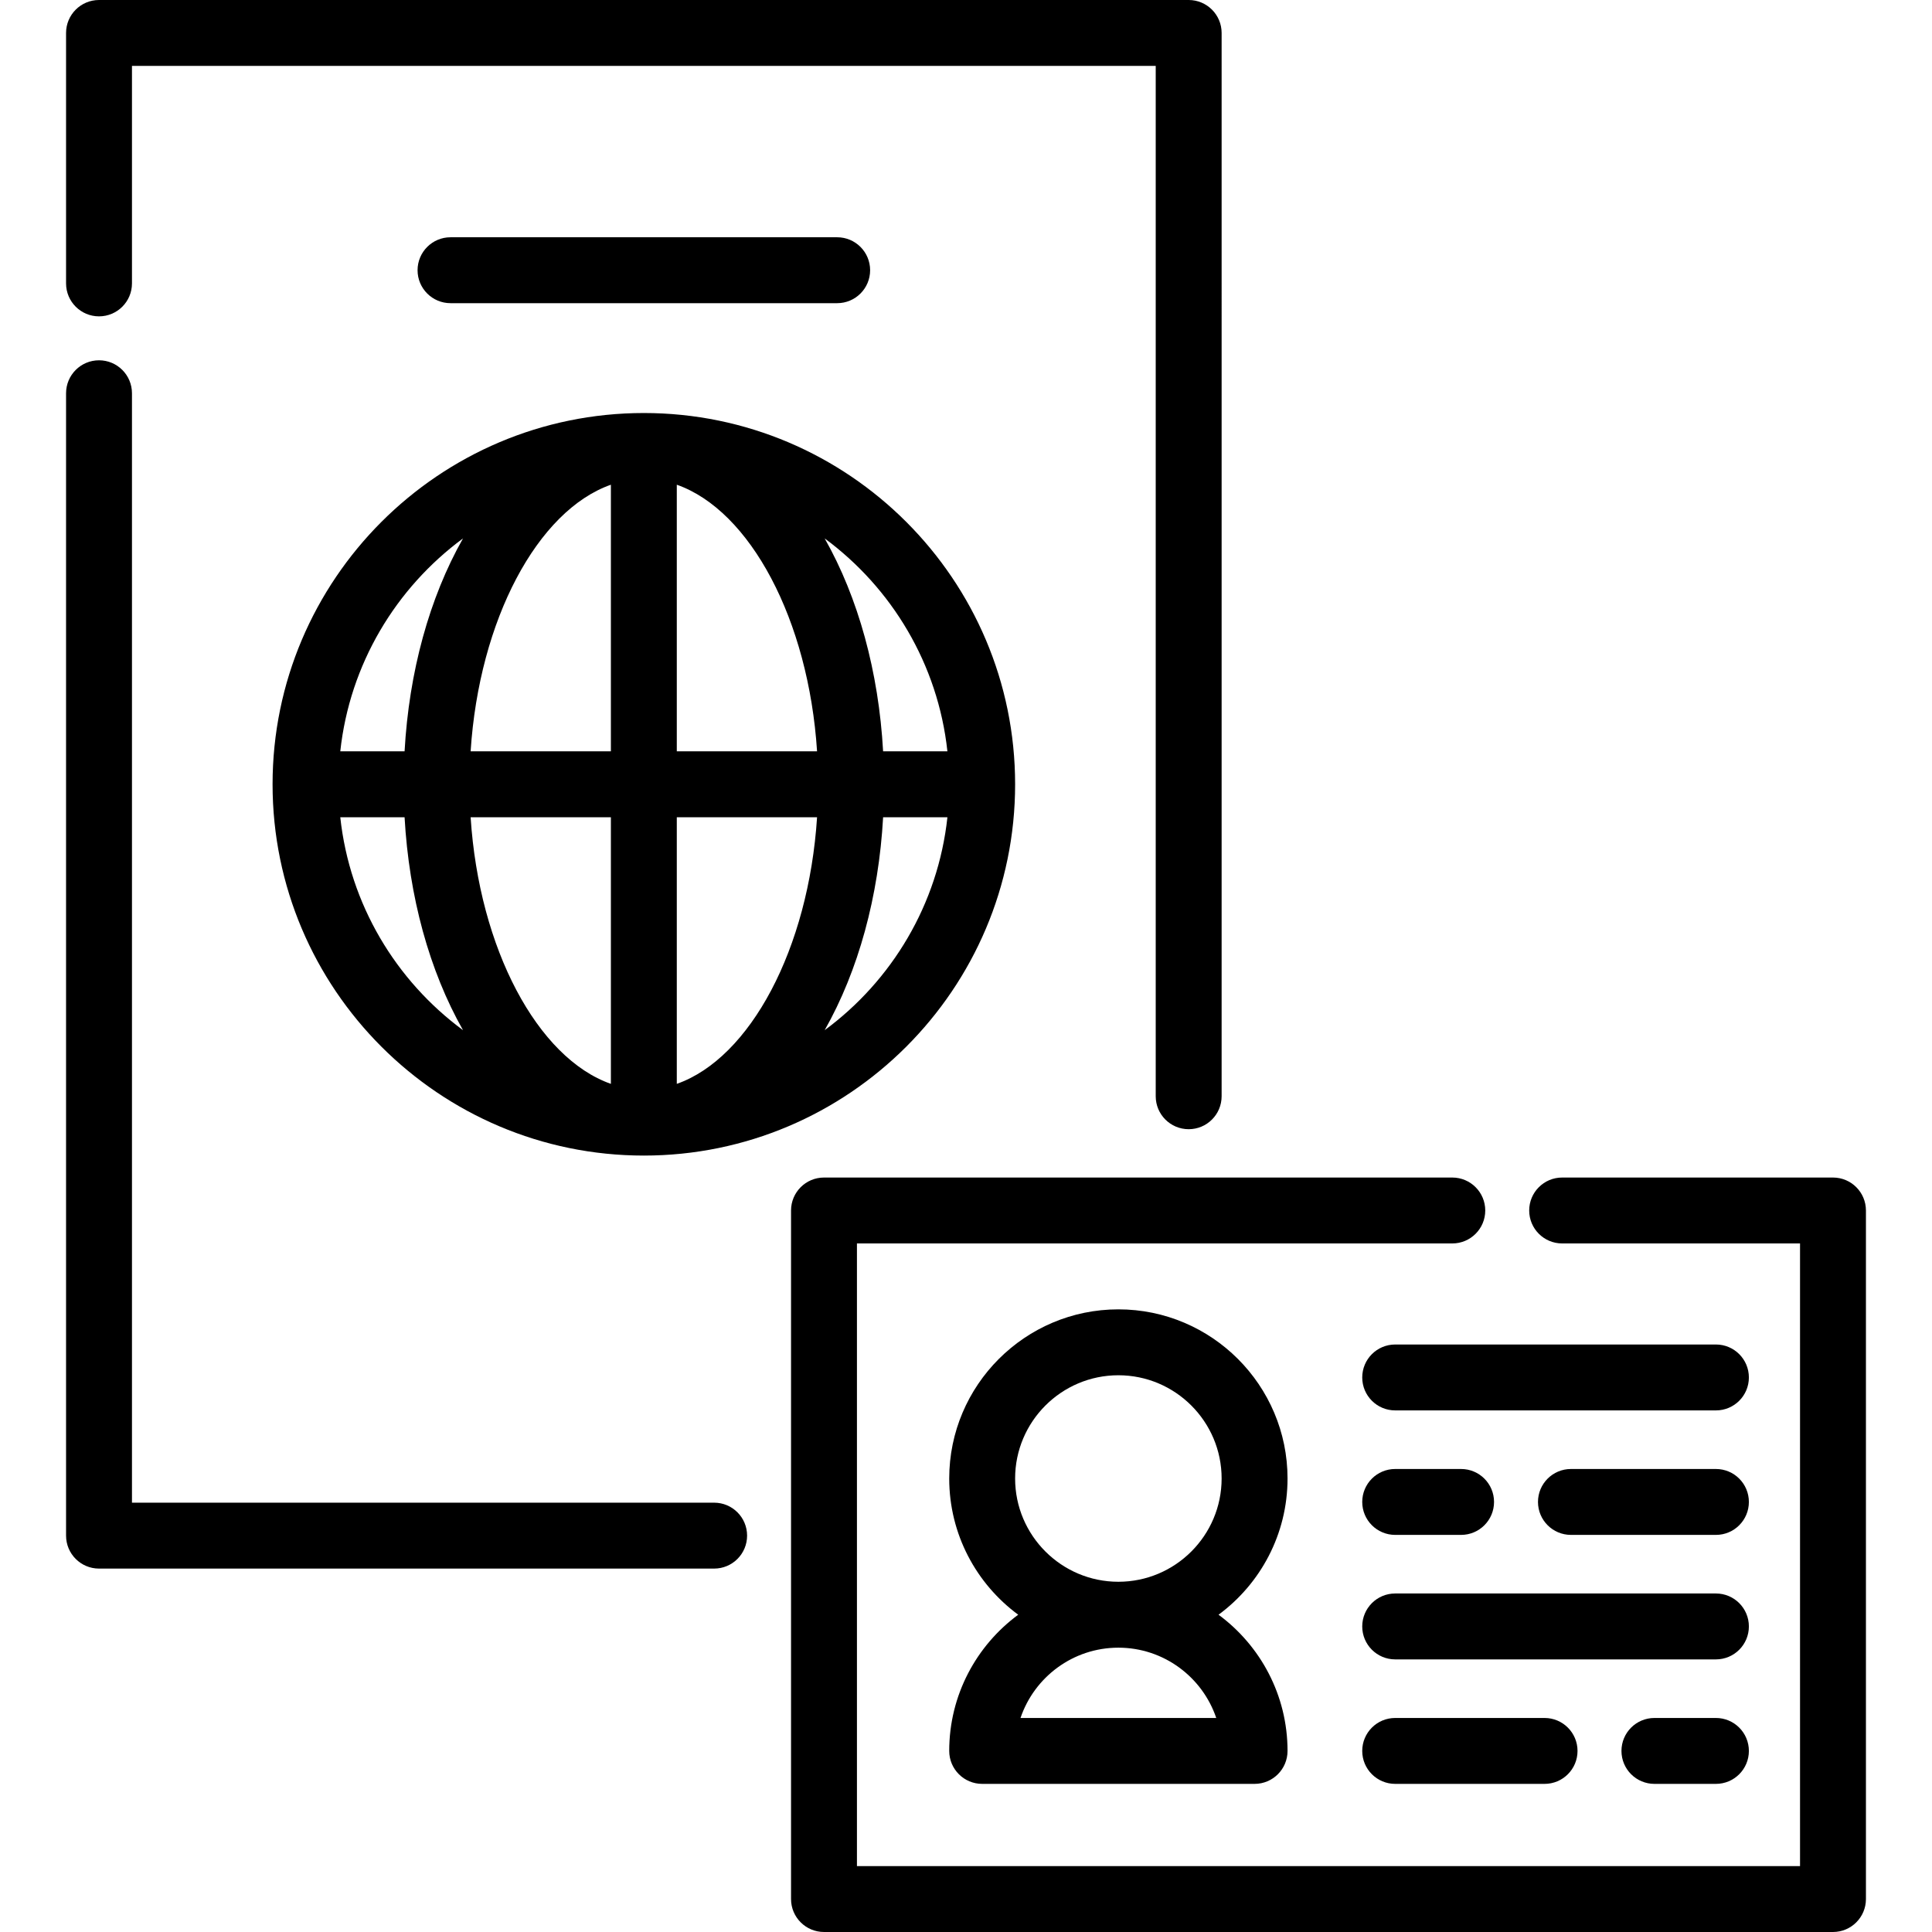
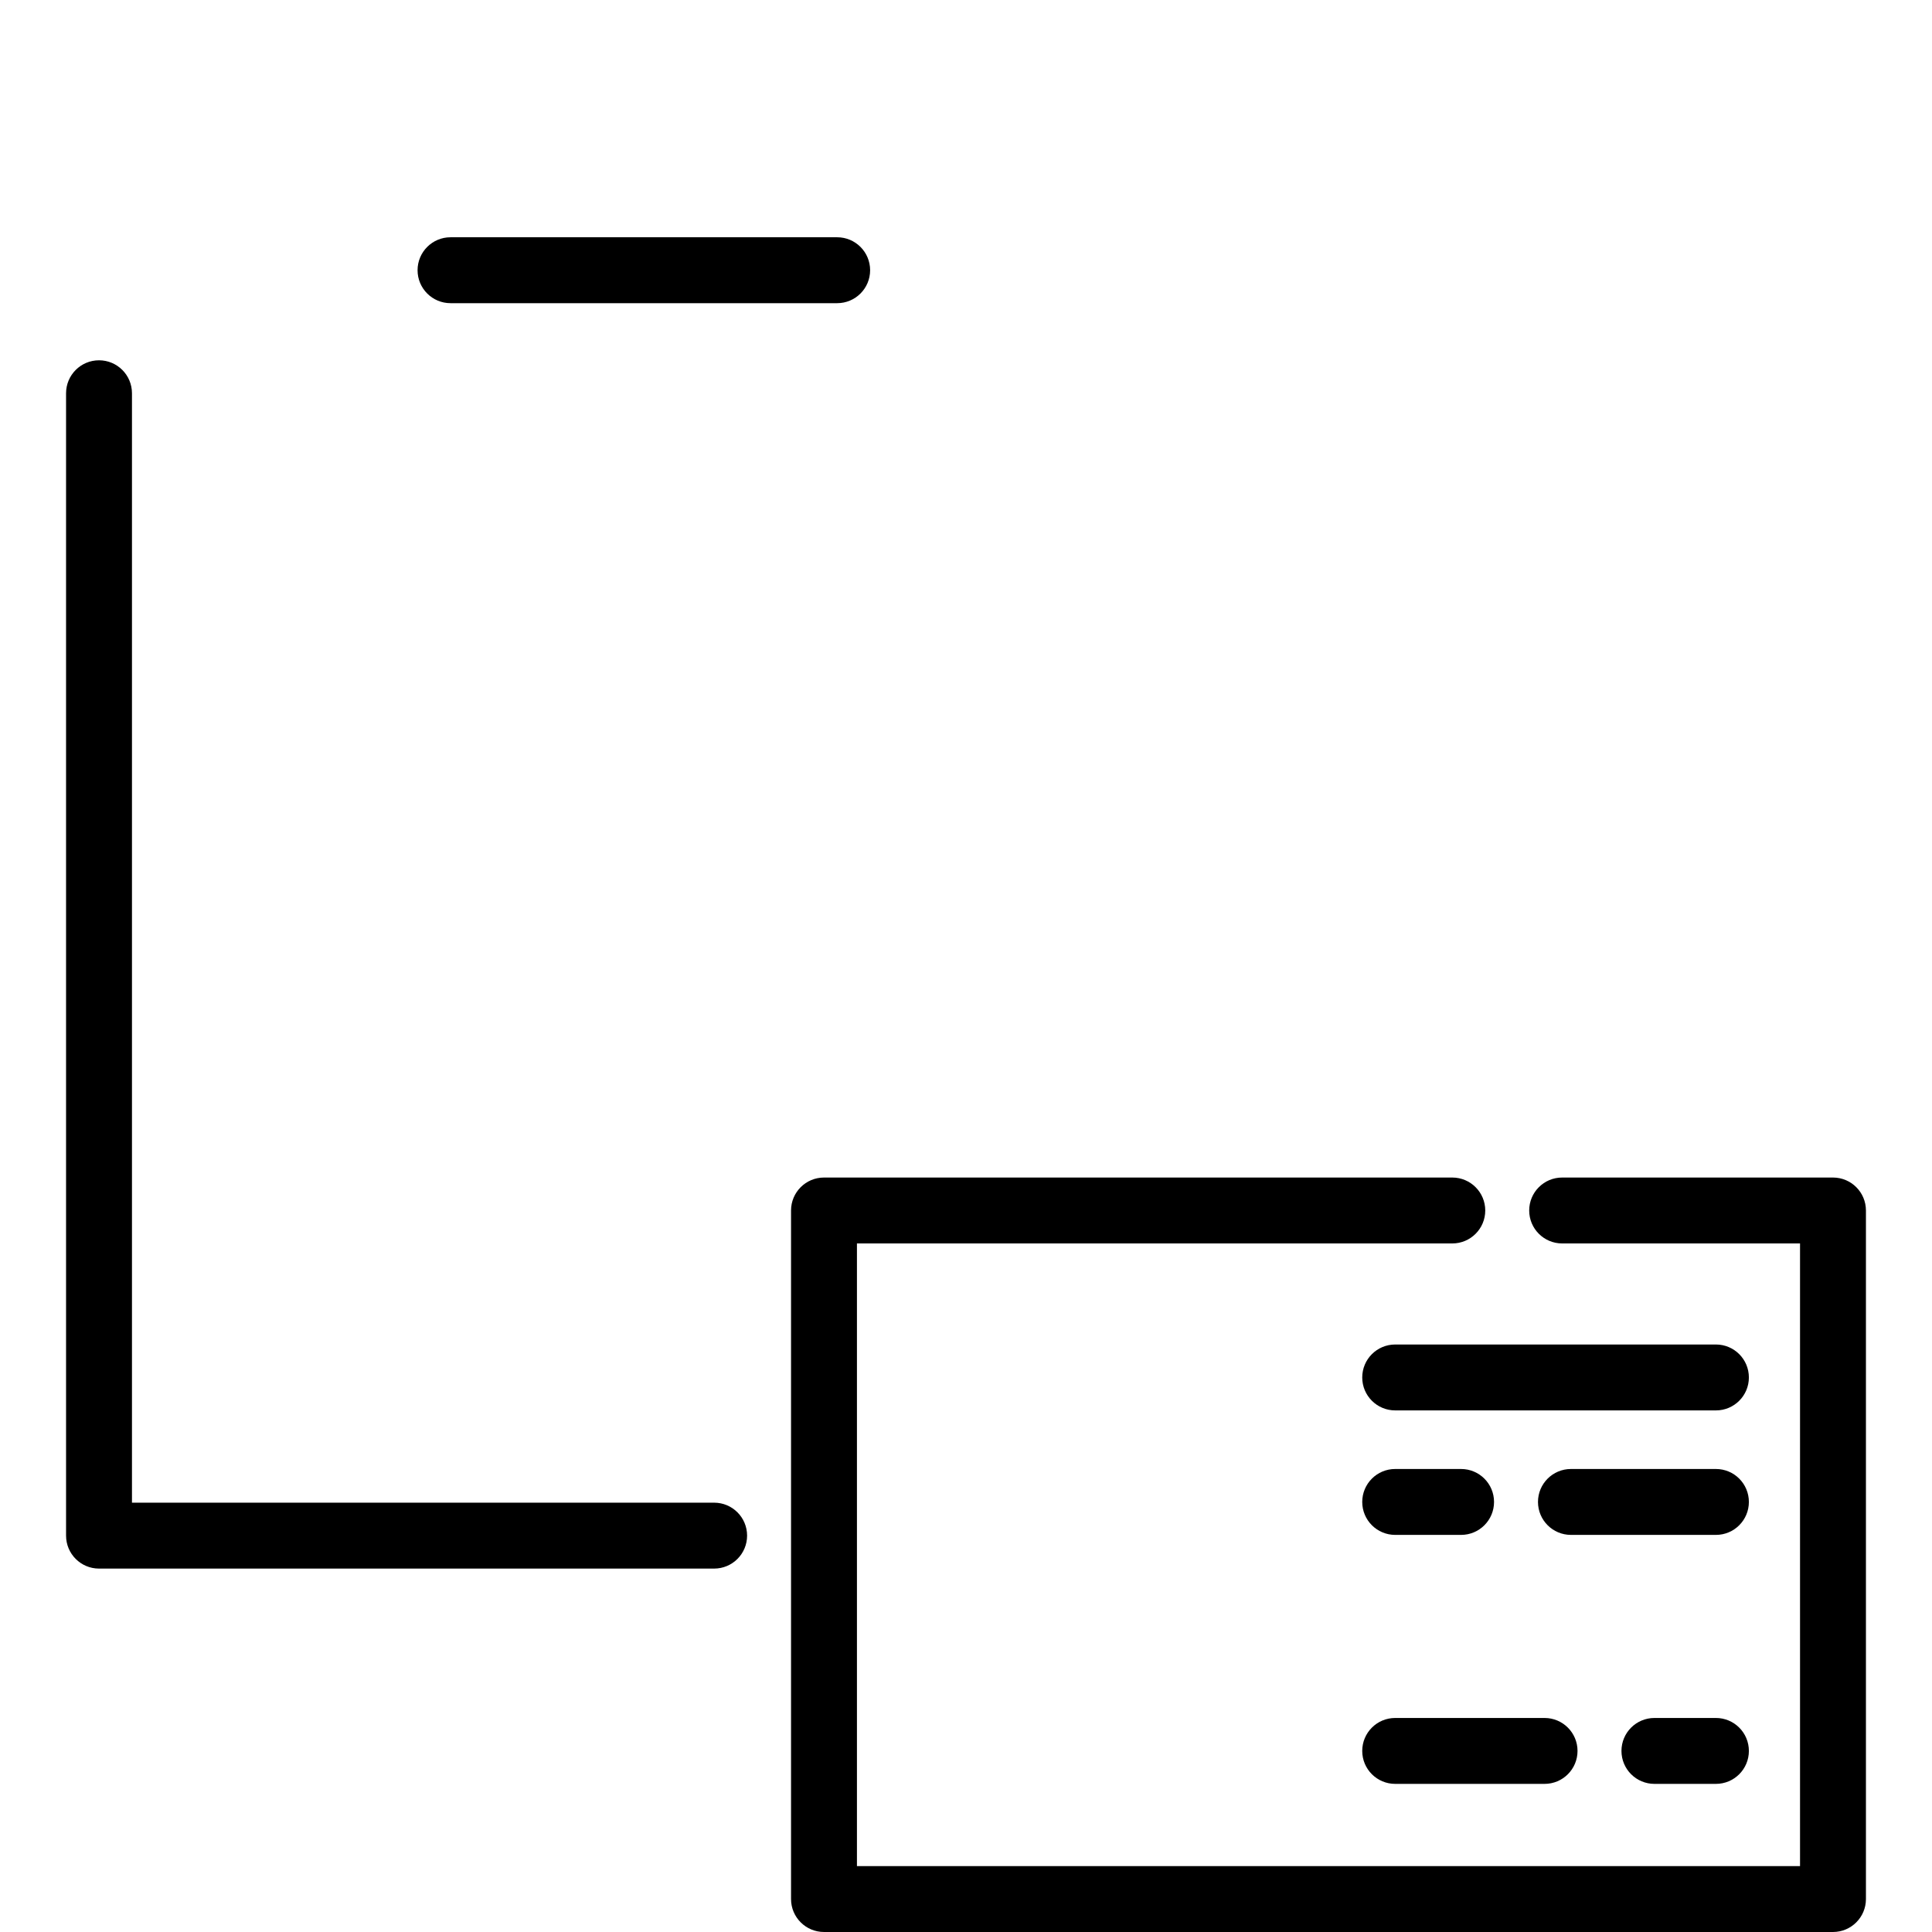
<svg xmlns="http://www.w3.org/2000/svg" fill="#000000" height="800px" width="800px" version="1.1" id="Layer_1" viewBox="0 0 512 512" xml:space="preserve">
  <g>
    <g>
      <path d="M189.256,398.225H34.973V104.214c0-4.823-3.91-8.733-8.733-8.733c-4.823,0-8.733,3.91-8.733,8.733v302.744    c0,4.823,3.91,8.733,8.733,8.733h163.016c4.823,0,8.733-3.91,8.733-8.733S194.079,398.225,189.256,398.225z" />
    </g>
  </g>
  <g>
    <g>
-       <path d="M315.011,0H26.24c-4.823,0-8.733,3.91-8.733,8.733v66.371c0,4.824,3.91,8.733,8.733,8.733c4.823,0,8.733-3.91,8.733-8.733    V17.466h271.305v273.052c0,4.823,3.91,8.733,8.733,8.733s8.733-3.91,8.733-8.733V8.733C323.744,3.91,319.834,0,315.011,0z" />
-     </g>
+       </g>
  </g>
  <g>
    <g>
-       <path d="M170.626,109.454c-54.253,0-98.392,44.139-98.392,98.392c0,54.253,44.139,98.392,98.392,98.392    c54.253,0,98.392-44.139,98.392-98.392C269.017,153.593,224.878,109.454,170.626,109.454z M90.178,216.579h17.04    c1.171,21.008,6.553,40.675,15.487,56.427C104.915,259.889,92.669,239.677,90.178,216.579z M107.218,199.113h-17.04    c2.491-23.098,14.737-43.31,32.526-56.427C113.771,158.438,108.388,178.104,107.218,199.113z M161.892,287.236    c-19.432-6.823-34.923-35.807-37.172-70.657h37.172V287.236z M161.892,199.113H124.72c2.25-34.851,17.741-63.834,37.172-70.657    V199.113z M179.358,287.236v-70.657h37.172C214.281,251.429,198.789,280.412,179.358,287.236z M179.358,199.113v-70.657    c19.432,6.823,34.923,35.807,37.172,70.657H179.358z M251.073,199.113h-17.04c-1.171-21.008-6.553-40.675-15.487-56.427    C236.336,155.803,248.582,176.014,251.073,199.113z M218.548,273.005c8.932-15.752,14.315-35.419,15.487-56.427h17.04    C248.583,239.677,236.337,259.889,218.548,273.005z" />
-     </g>
+       </g>
  </g>
  <g>
    <g>
      <path d="M221.859,62.878H119.392c-4.823,0-8.733,3.91-8.733,8.733s3.91,8.733,8.733,8.733h102.467c4.823,0,8.733-3.91,8.733-8.733    S226.682,62.878,221.859,62.878z" />
    </g>
  </g>
  <g>
    <g>
      <path d="M485.76,312.06h-71.775c-4.823,0-8.733,3.91-8.733,8.733s3.91,8.733,8.733,8.733h63.042v165.008H227.099V329.526h157.776    c4.823,0,8.733-3.91,8.733-8.733s-3.91-8.733-8.733-8.733H218.366c-4.823,0-8.733,3.91-8.733,8.733v182.474    c0,4.823,3.91,8.733,8.733,8.733H485.76c4.823,0,8.733-3.91,8.733-8.733V320.793C494.493,315.97,490.583,312.06,485.76,312.06z" />
    </g>
  </g>
  <g>
    <g>
-       <path d="M322.927,427.917c11.079-8.169,18.283-21.305,18.283-36.096c0-24.719-20.11-44.829-44.829-44.829    s-44.829,20.11-44.829,44.829c0,14.791,7.204,27.927,18.283,36.096c-11.079,8.169-18.283,21.305-18.283,36.096    c0,4.823,3.91,8.733,8.733,8.733h72.193c4.823,0,8.733-3.91,8.733-8.733C341.21,449.222,334.006,436.087,322.927,427.917z     M269.017,391.821c0-15.088,12.275-27.363,27.363-27.363s27.363,12.275,27.363,27.363s-12.275,27.363-27.363,27.363    S269.017,406.909,269.017,391.821z M270.446,455.281c3.653-10.82,13.898-18.63,25.935-18.63c12.036,0,22.282,7.811,25.935,18.63    H270.446z" />
-     </g>
+       </g>
  </g>
  <g>
    <g>
      <path d="M454.739,356.307h-85.001c-4.823,0-8.733,3.91-8.733,8.733c0,4.823,3.91,8.733,8.733,8.733h85.001    c4.823,0,8.733-3.91,8.733-8.733C463.472,360.217,459.562,356.307,454.739,356.307z" />
    </g>
  </g>
  <g>
    <g>
      <path d="M454.739,389.298h-38.425c-4.823,0-8.733,3.91-8.733,8.733s3.91,8.733,8.733,8.733h38.425c4.823,0,8.733-3.91,8.733-8.733    S459.562,389.298,454.739,389.298z" />
    </g>
  </g>
  <g>
    <g>
      <path d="M387.204,389.298h-17.466c-4.823,0-8.733,3.91-8.733,8.733s3.91,8.733,8.733,8.733h17.466c4.823,0,8.733-3.91,8.733-8.733    S392.027,389.298,387.204,389.298z" />
    </g>
  </g>
  <g>
    <g>
      <path d="M454.739,455.281h-16.302c-4.823,0-8.733,3.91-8.733,8.733s3.91,8.733,8.733,8.733h16.302c4.823,0,8.733-3.91,8.733-8.733    S459.562,455.281,454.739,455.281z" />
    </g>
  </g>
  <g>
    <g>
      <path d="M409.328,455.281h-39.59c-4.823,0-8.733,3.91-8.733,8.733s3.91,8.733,8.733,8.733h39.59c4.823,0,8.733-3.91,8.733-8.733    S414.151,455.281,409.328,455.281z" />
    </g>
  </g>
  <g>
    <g>
-       <path d="M454.739,422.29h-85.001c-4.823,0-8.733,3.91-8.733,8.733s3.91,8.733,8.733,8.733h85.001c4.823,0,8.733-3.91,8.733-8.733    S459.562,422.29,454.739,422.29z" />
-     </g>
+       </g>
  </g>
</svg>